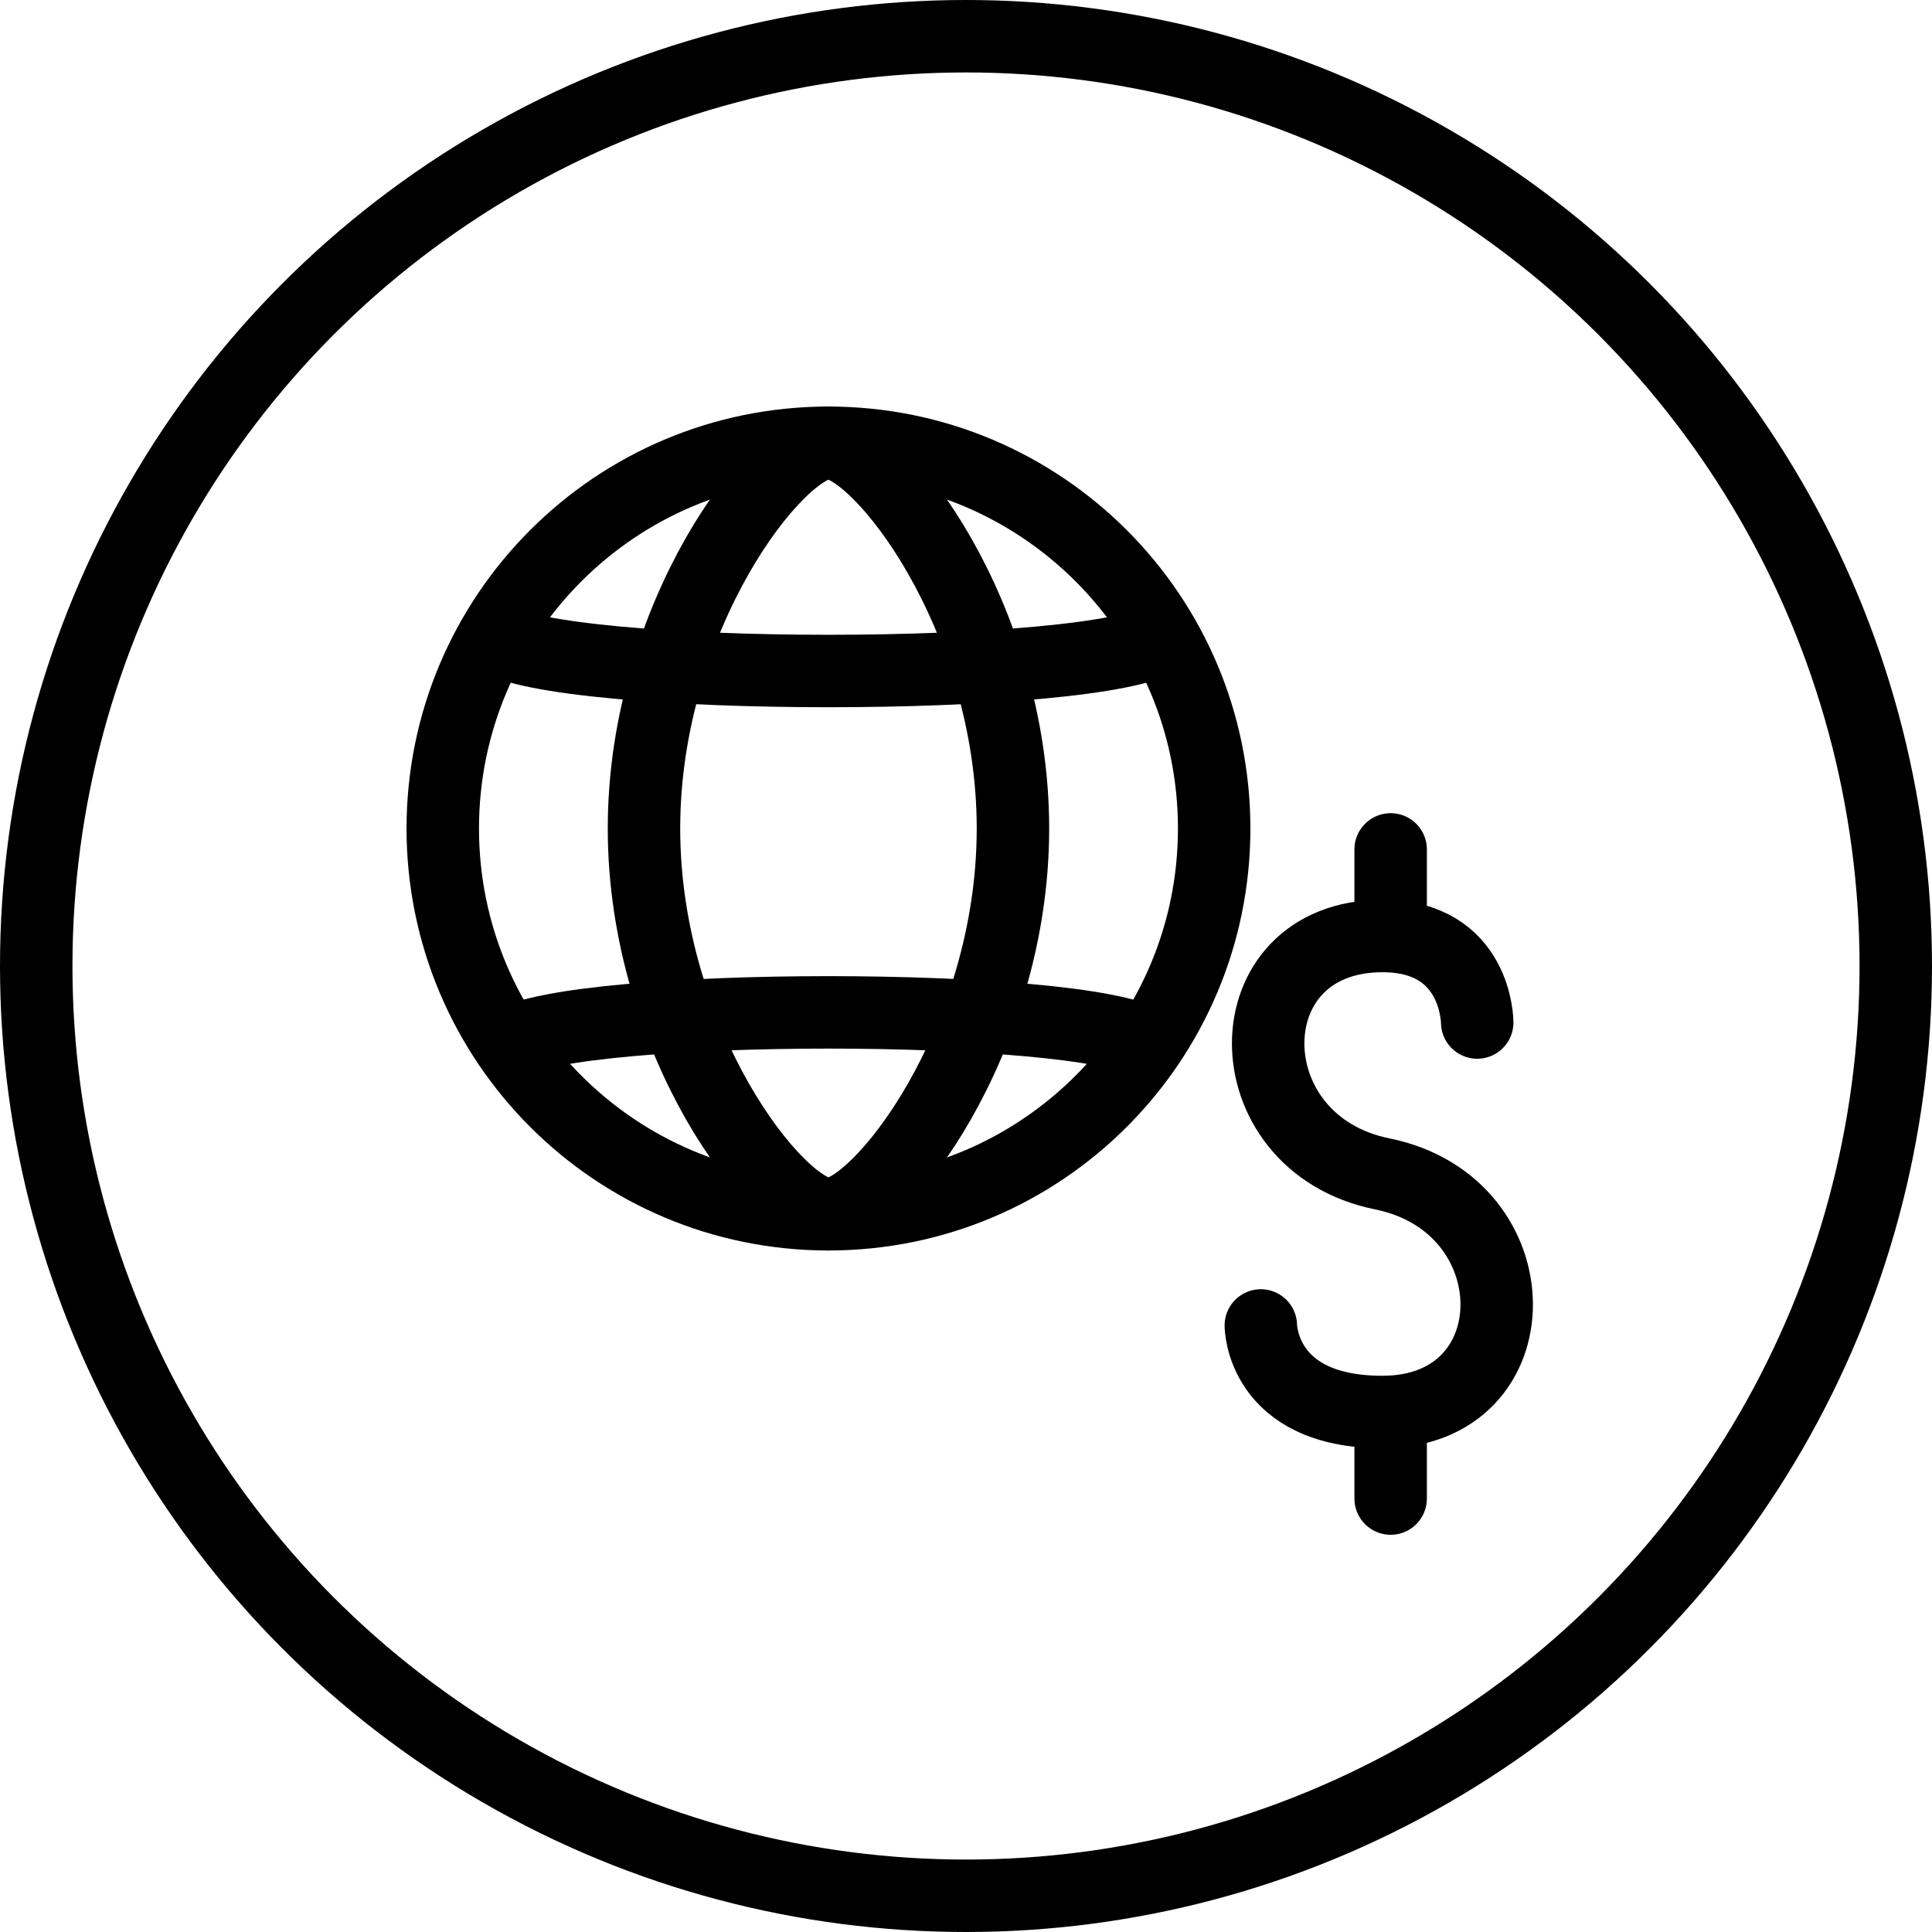
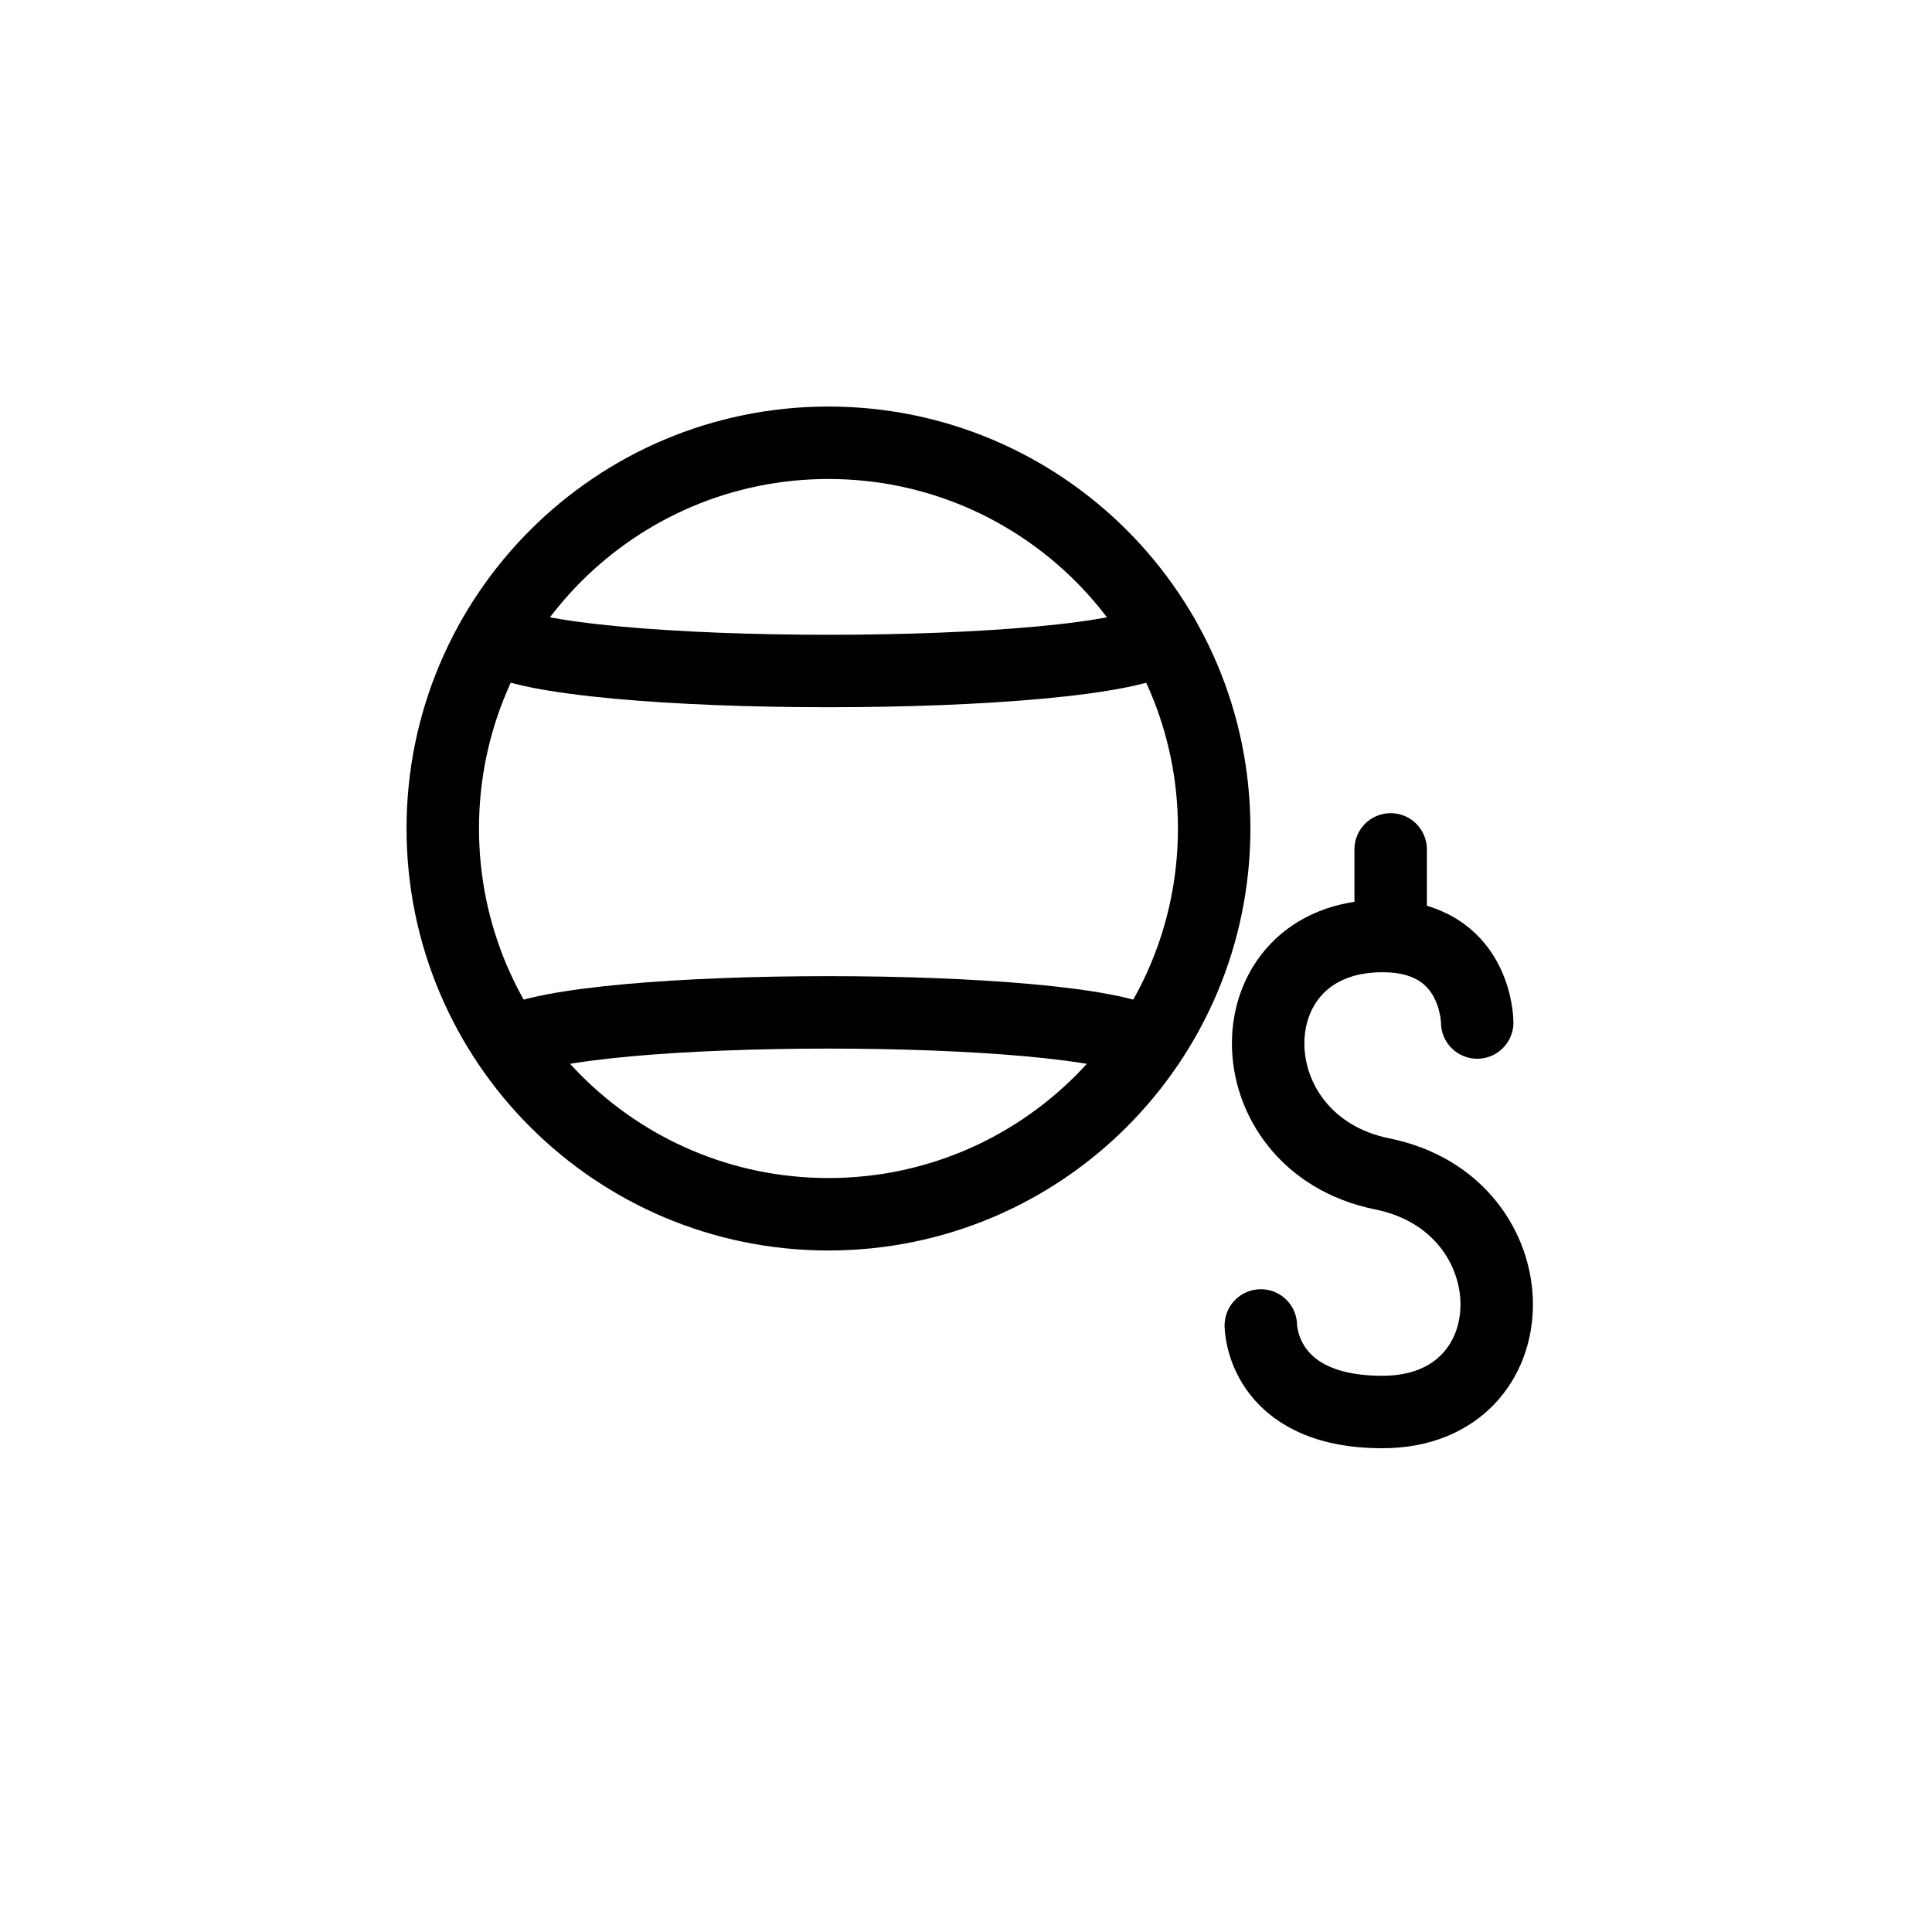
<svg xmlns="http://www.w3.org/2000/svg" width="40" height="40" viewBox="0 0 40 40" fill="none">
  <g clip-path="url(#clip0_595_1101)">
-     <circle cx="20" cy="20" r="19.25" stroke="black" stroke-width="1.5" />
    <path fill-rule="evenodd" clip-rule="evenodd" d="M25.138 17.153C25.138 21.563 21.563 25.14 17.152 25.14C12.742 25.14 9.167 21.563 9.167 17.153C9.167 12.743 12.742 9.167 17.152 9.167C21.563 9.167 25.138 12.743 25.138 17.153Z" stroke="black" stroke-width="1.5" stroke-linecap="round" stroke-linejoin="round" />
    <path d="M10.534 21.611C11.964 20.743 22.339 20.743 23.771 21.611" stroke="black" stroke-width="1.5" stroke-linecap="round" stroke-linejoin="round" />
    <path d="M10.222 13.195C11.597 14.125 22.708 14.125 24.083 13.195" stroke="black" stroke-width="1.5" stroke-linecap="round" stroke-linejoin="round" />
-     <path fill-rule="evenodd" clip-rule="evenodd" d="M20.972 17.153C20.972 21.563 18.193 25.14 17.152 25.14C16.11 25.14 13.333 21.563 13.333 17.153C13.333 12.743 16.11 9.167 17.152 9.167C18.193 9.167 20.972 12.743 20.972 17.153Z" stroke="black" stroke-width="1.5" stroke-linecap="round" stroke-linejoin="round" />
    <path d="M26.104 27.442C26.104 27.442 26.104 29.234 28.622 29.234C31.776 29.234 31.776 24.944 28.622 24.305C25.467 23.669 25.467 19.379 28.622 19.379C30.584 19.379 30.584 21.17 30.584 21.17" stroke="black" stroke-width="1.5" stroke-linecap="round" stroke-linejoin="round" />
    <path d="M28.792 17.586V19.378" stroke="black" stroke-width="1.5" stroke-linecap="round" stroke-linejoin="round" />
-     <path d="M28.792 29.234V31.026" stroke="black" stroke-width="1.5" stroke-linecap="round" stroke-linejoin="round" />
  </g>
  <defs>
    <clipPath id="clip0_595_1101">
      <rect width="40" height="40" fill="white" />
    </clipPath>
  </defs>
</svg>